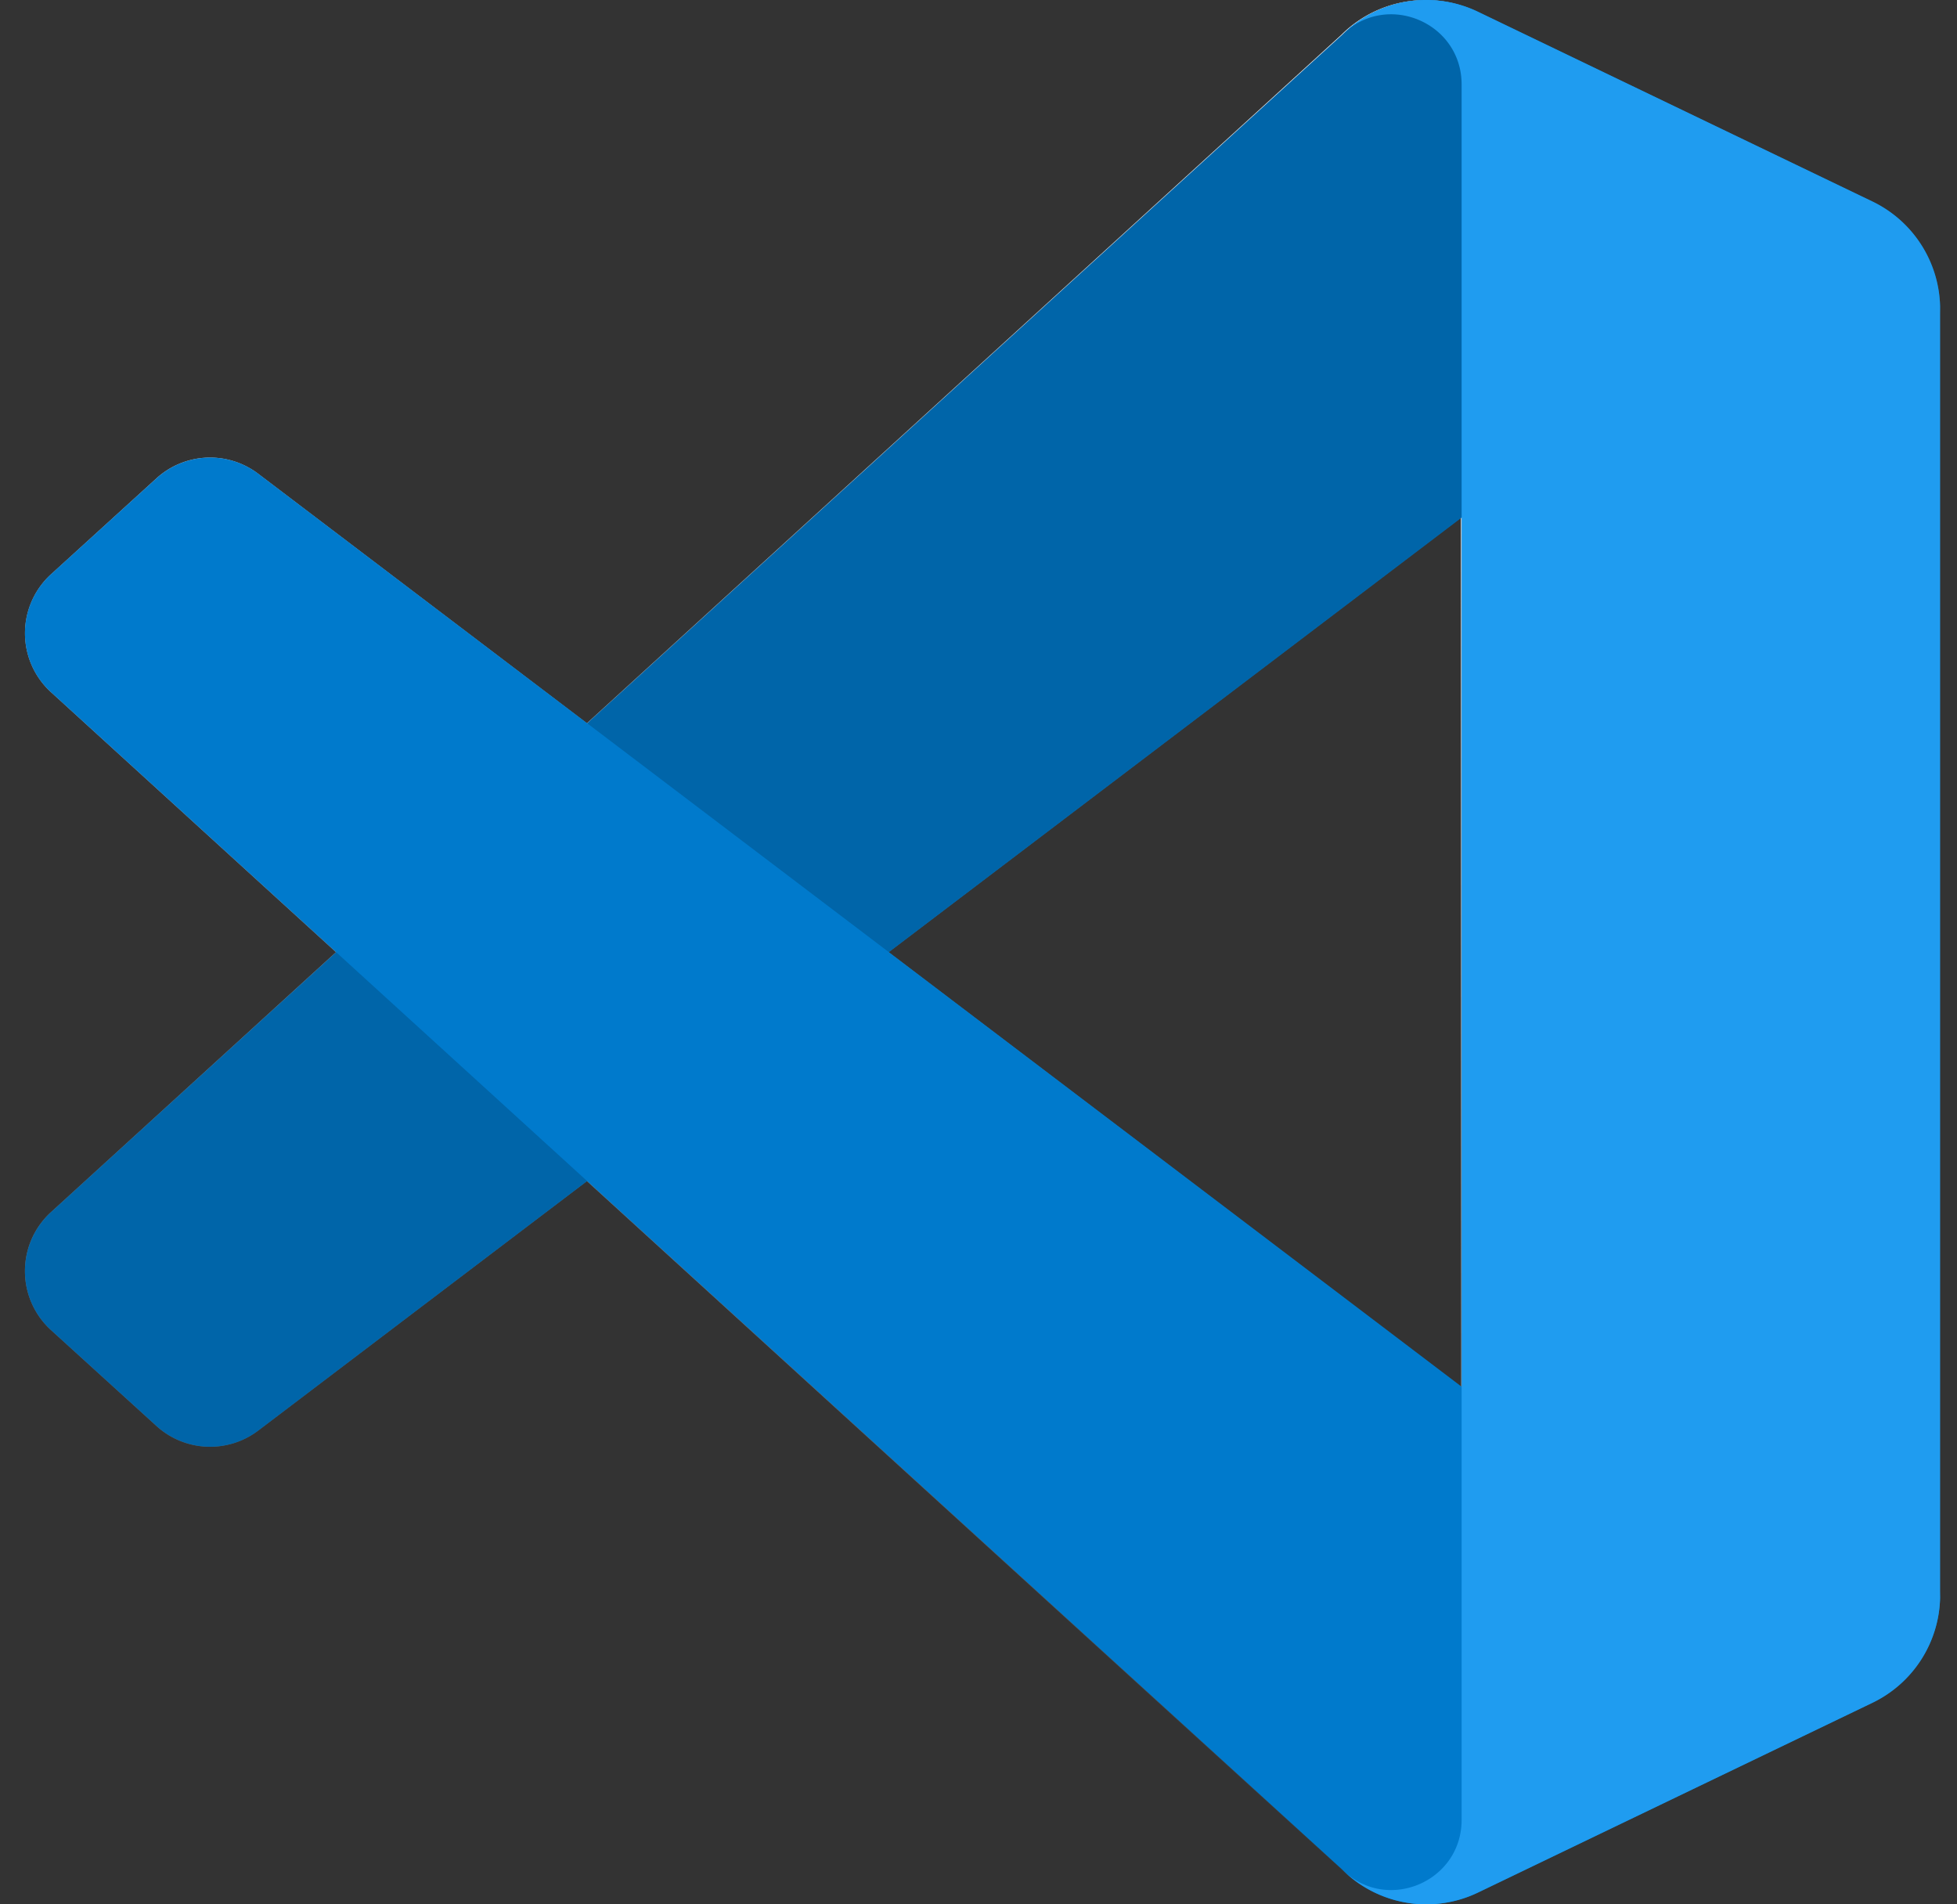
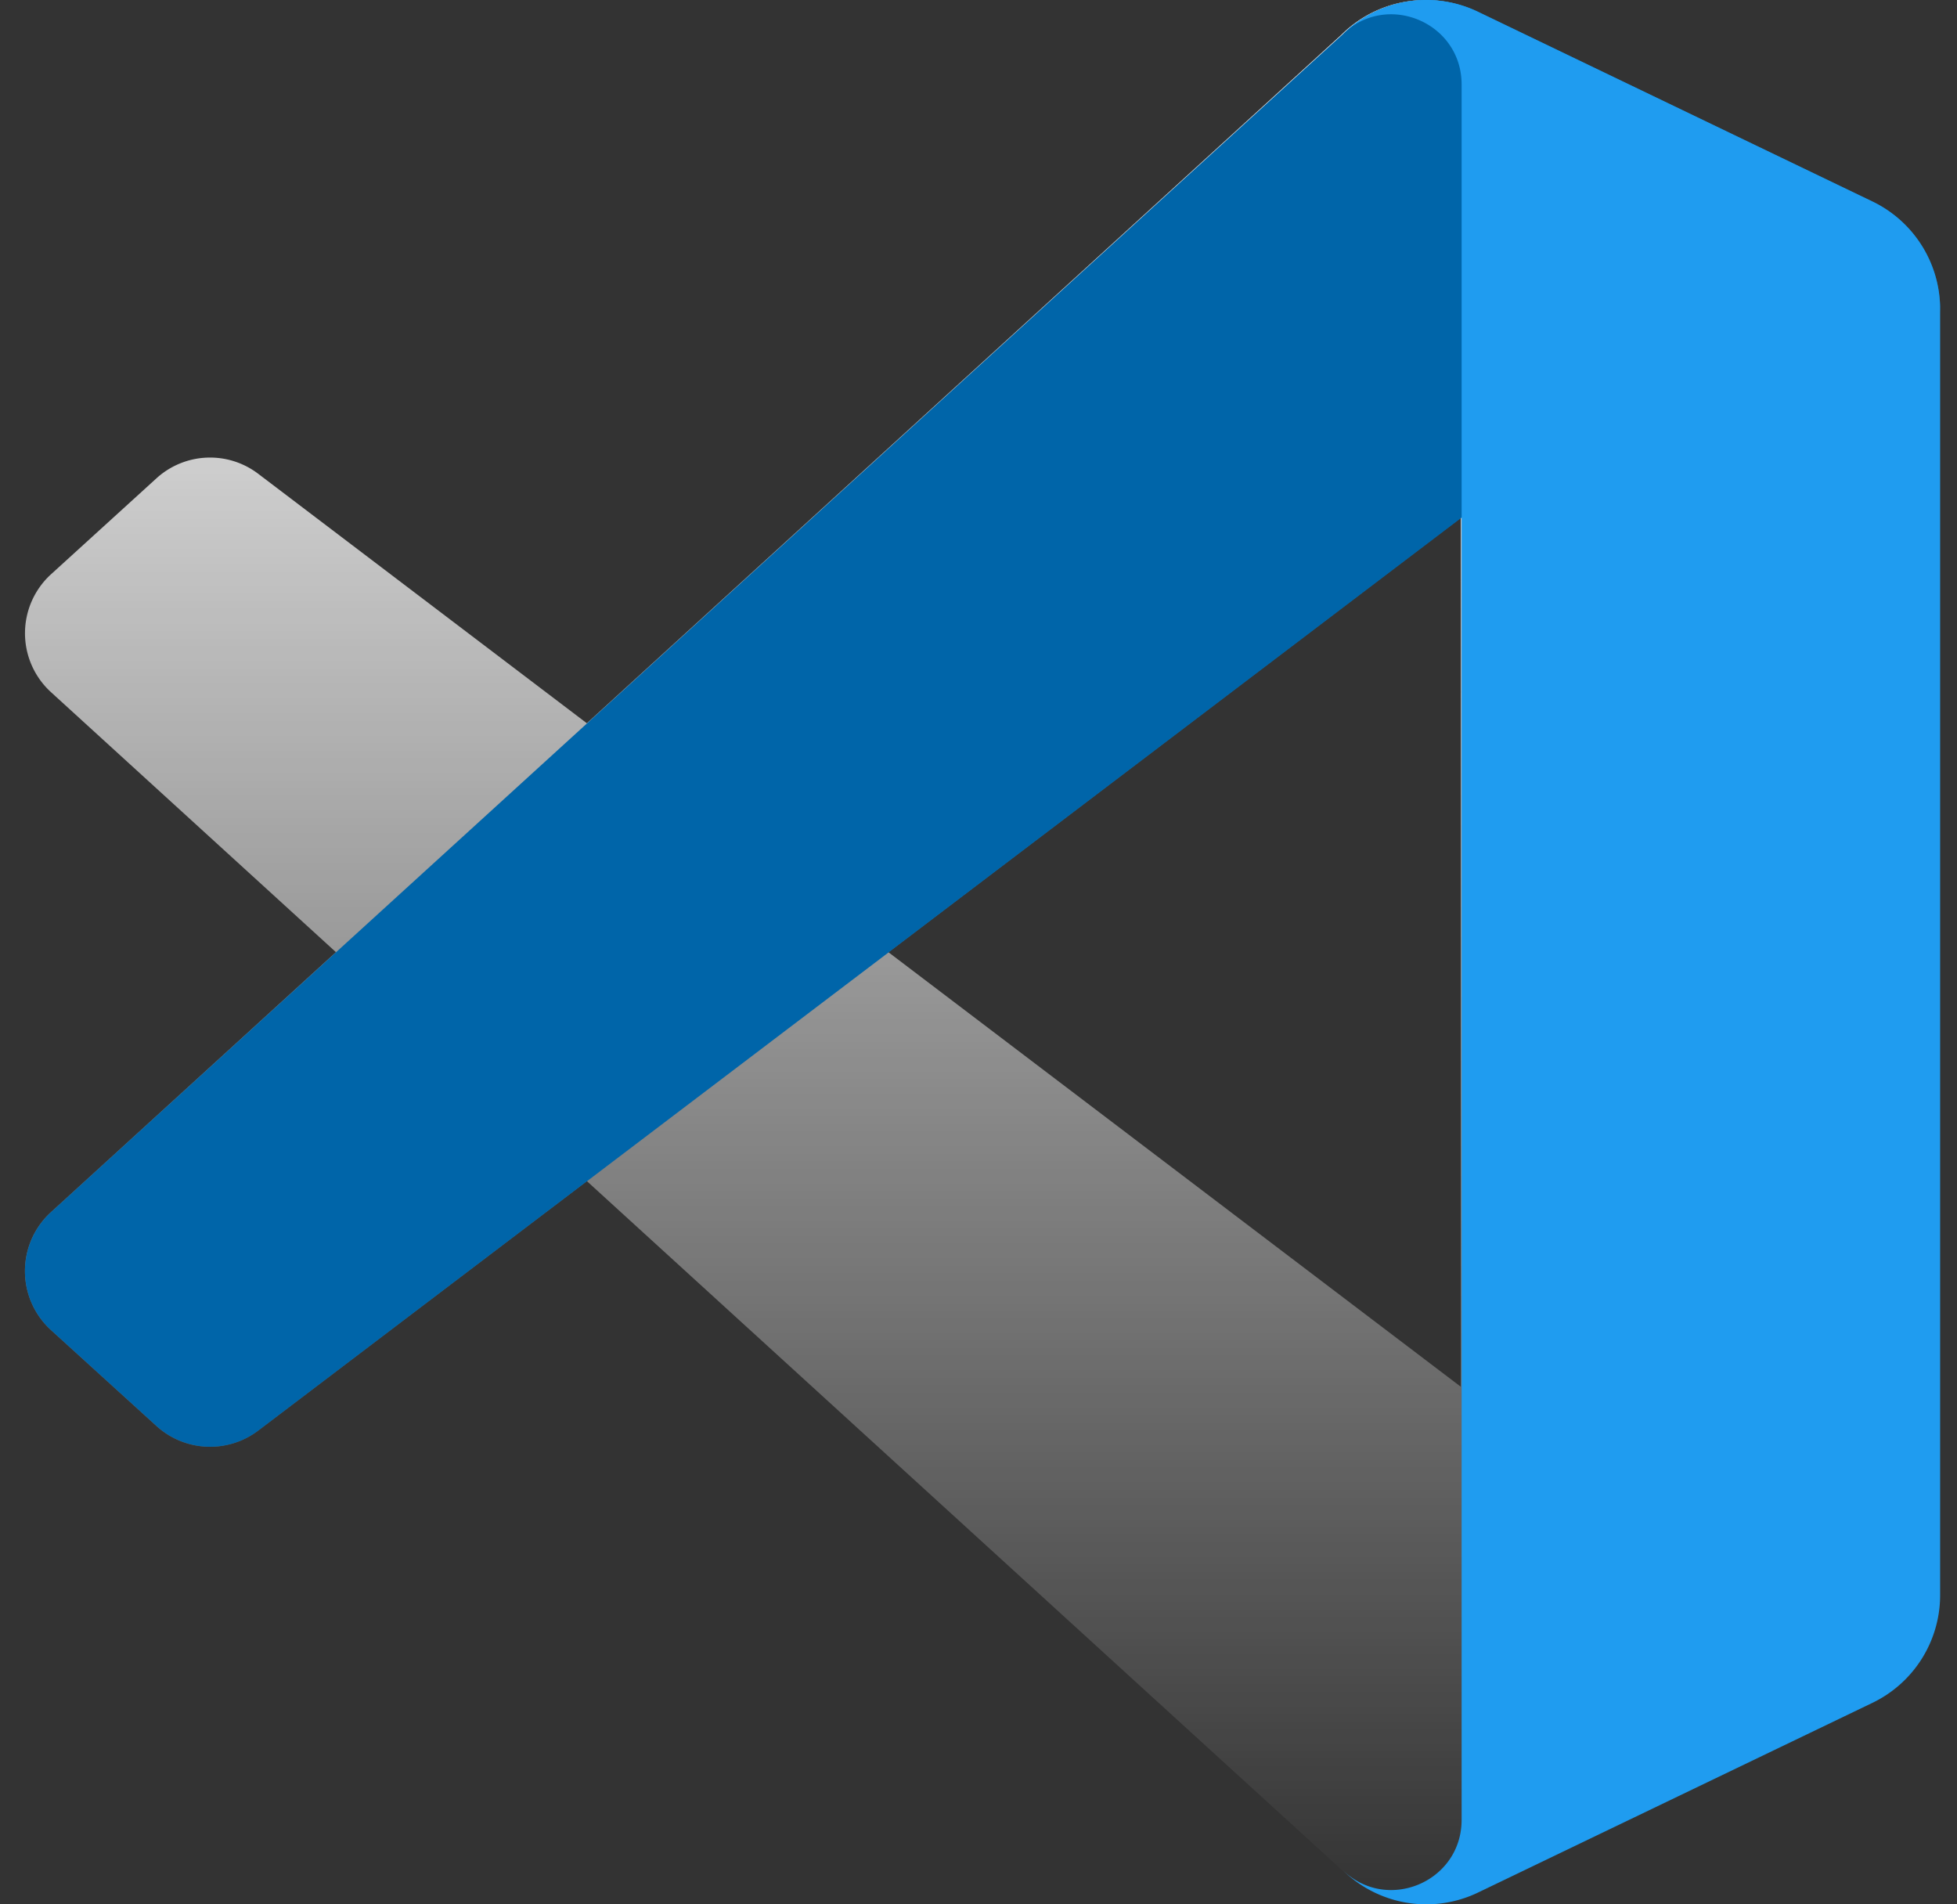
<svg xmlns="http://www.w3.org/2000/svg" width="74" height="72" fill="none">
  <rect width="100%" height="100%" fill="#333333" stroke="none" />
  <path fill="url(#a)" fill-rule="evenodd" d="M52.266 71.692a4.5 4.5 0 0 0 3.59-.137l14.9-7.17a4.52 4.52 0 0 0 2.561-4.077V11.692a4.52 4.52 0 0 0-2.561-4.076l-14.9-7.17a4.51 4.51 0 0 0-5.141.875L22.19 27.345 9.765 17.914a3.01 3.01 0 0 0-3.85.171L1.932 21.71a3.017 3.017 0 0 0-.004 4.46L12.703 36 1.927 45.83a3.016 3.016 0 0 0 .004 4.46l3.985 3.626a3.01 3.01 0 0 0 3.848.17l12.426-9.431 28.525 26.024c.44.441.97.787 1.551 1.013m2.969-52.122L33.592 36l21.644 16.43z" clip-rule="evenodd" style="mix-blend-mode:overlay" />
  <path fill="#0065A9" d="M70.8 7.627 55.888.447a4.51 4.51 0 0 0-5.143.874L1.927 45.831a3.016 3.016 0 0 0 .004 4.46l3.988 3.625a3.015 3.015 0 0 0 3.851.17L68.557 9.49c1.972-1.496 4.805-.09 4.805 2.386v-.173A4.52 4.52 0 0 0 70.8 7.627" />
-   <path fill="#007ACC" d="m70.8 64.373-14.912 7.18a4.51 4.51 0 0 1-5.143-.874L1.927 26.169a3.016 3.016 0 0 1 .004-4.46l3.988-3.625a3.015 3.015 0 0 1 3.851-.17L68.557 62.51c1.972 1.496 4.805.09 4.805-2.386v.173a4.52 4.52 0 0 1-2.562 4.076" />
  <path fill="#1F9CF0" d="M55.889 71.554a4.51 4.51 0 0 1-5.144-.875c1.669 1.669 4.523.487 4.523-1.874V3.195c0-2.36-2.855-3.543-4.523-1.874a4.51 4.51 0 0 1 5.144-.876l14.91 7.17a4.52 4.52 0 0 1 2.563 4.077v48.616a4.52 4.52 0 0 1-2.564 4.076z" />
  <defs>
    <linearGradient id="a" x1="37.153" x2="37.153" y1="0" y2="72" gradientUnits="userSpaceOnUse">
      <stop stop-color="#fff" />
      <stop offset="1" stop-color="#fff" stop-opacity="0" />
    </linearGradient>
  </defs>
</svg>